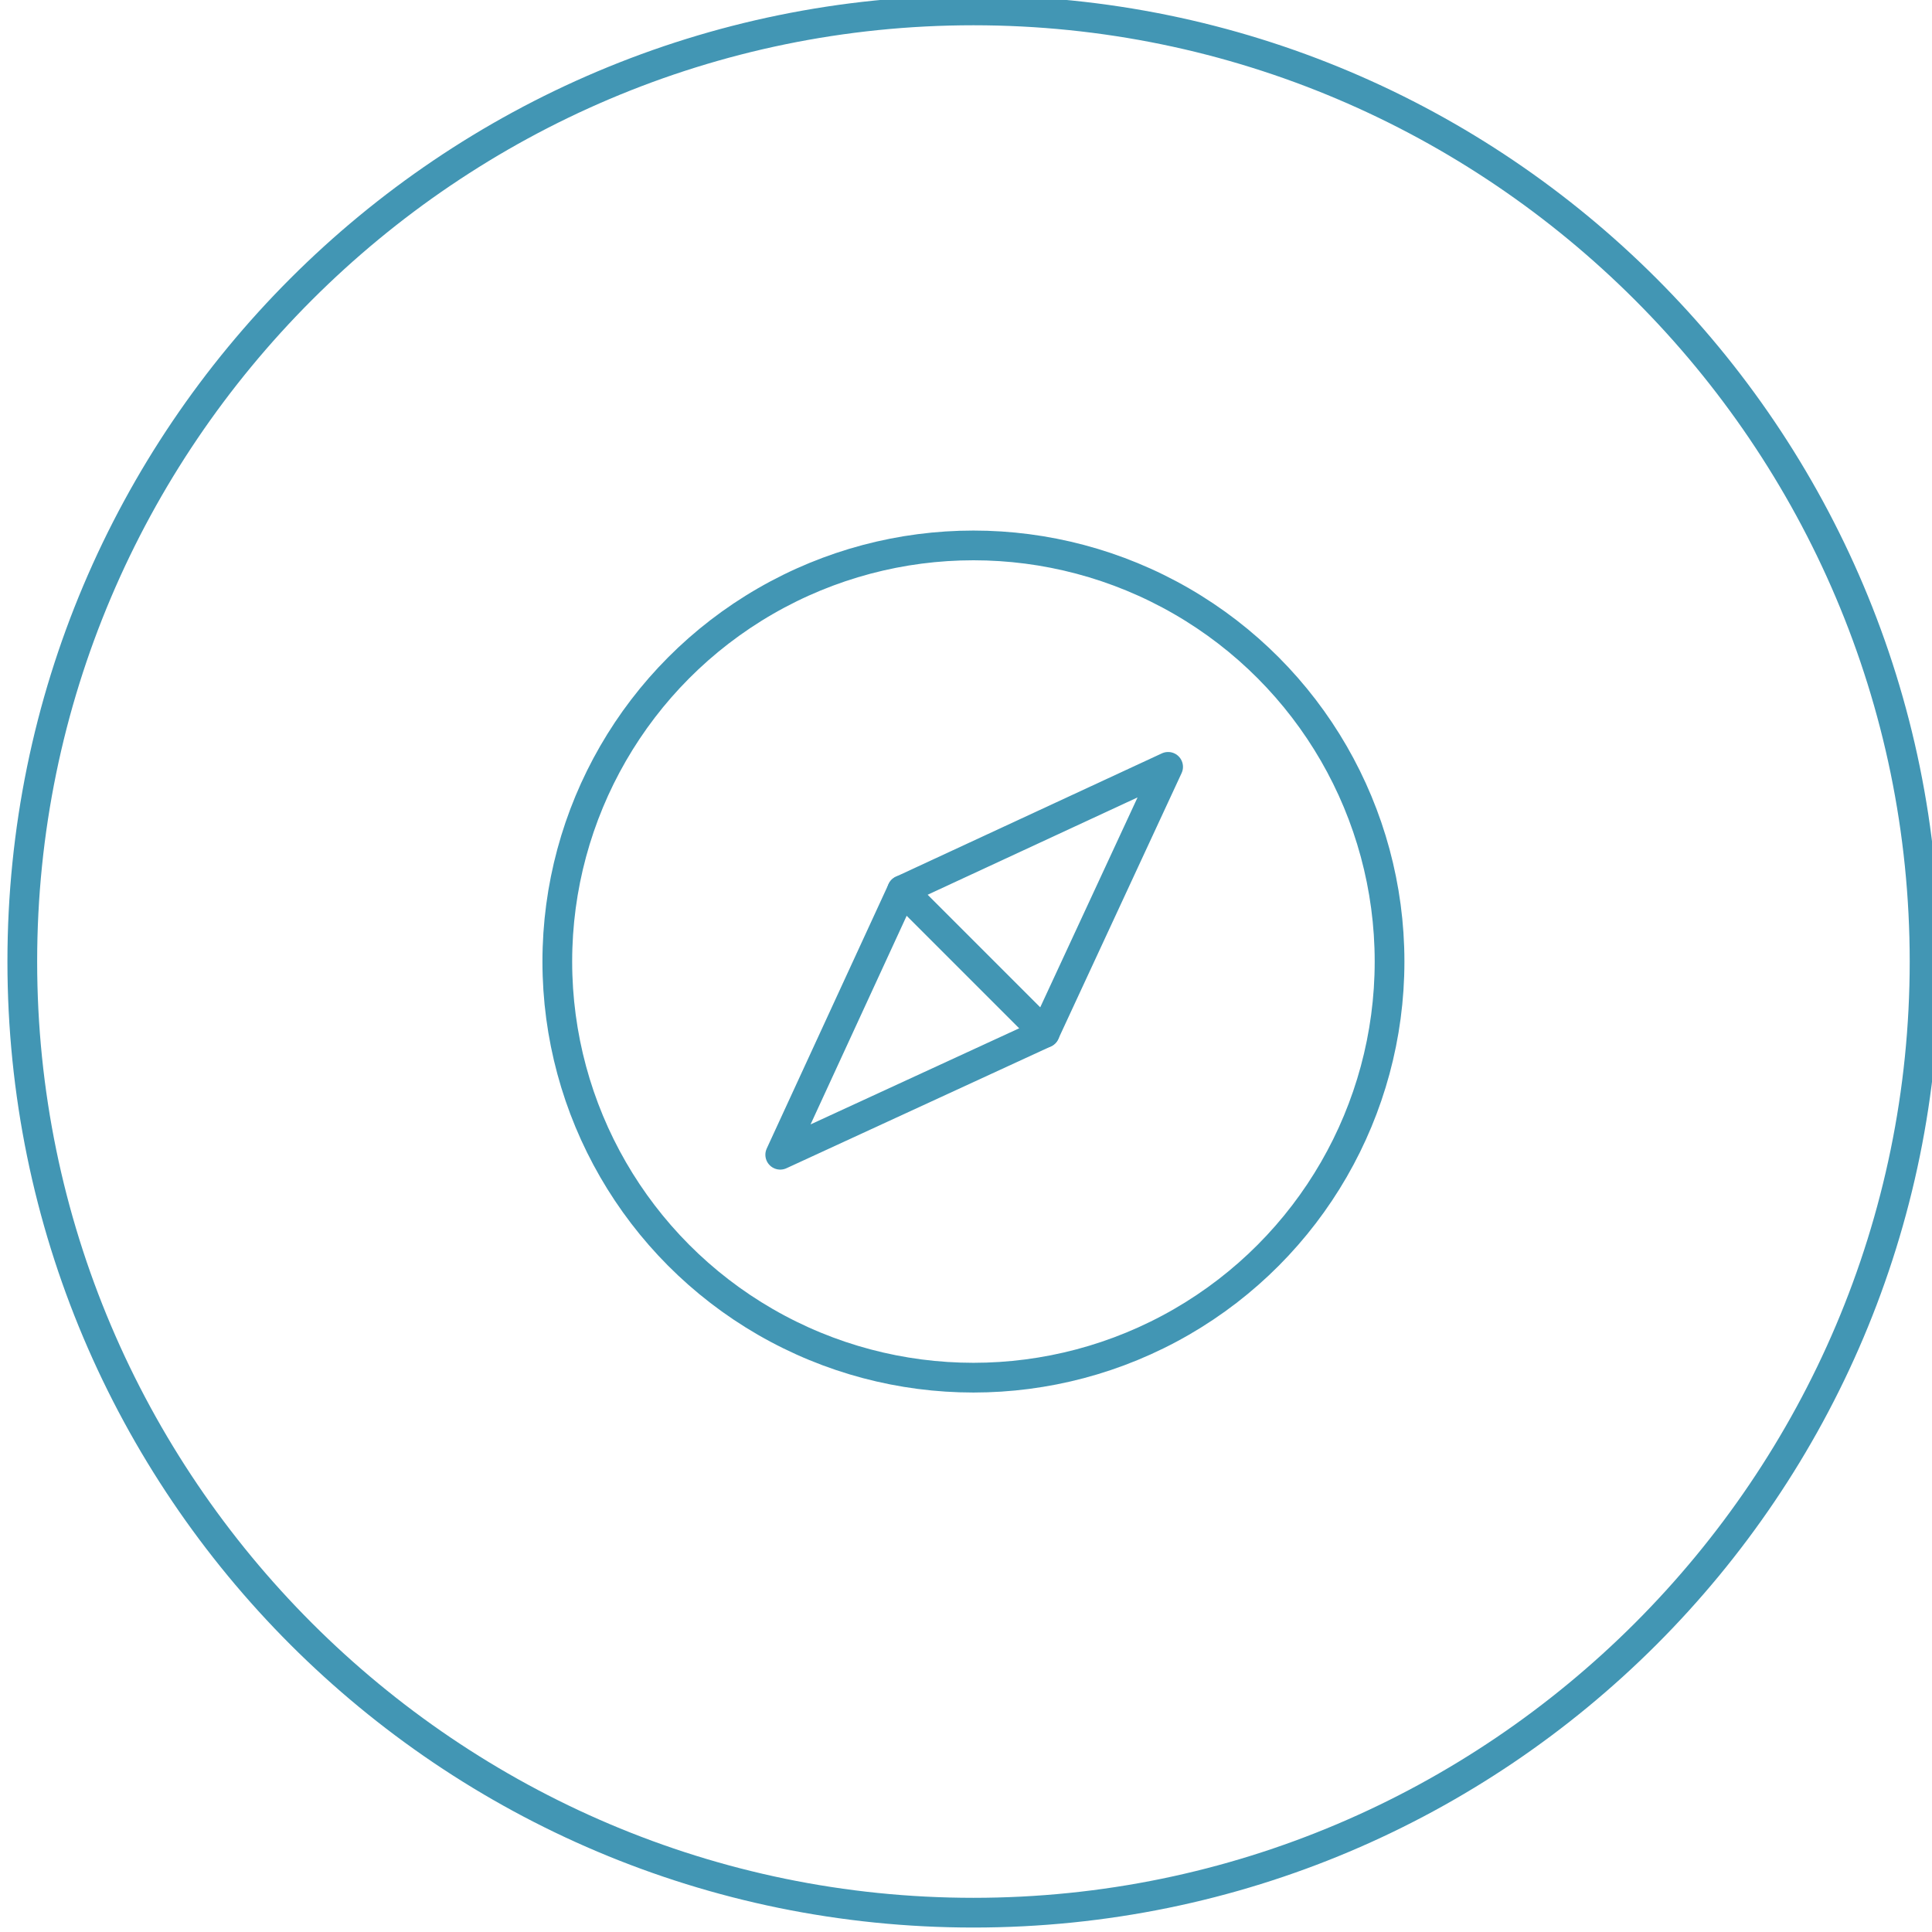
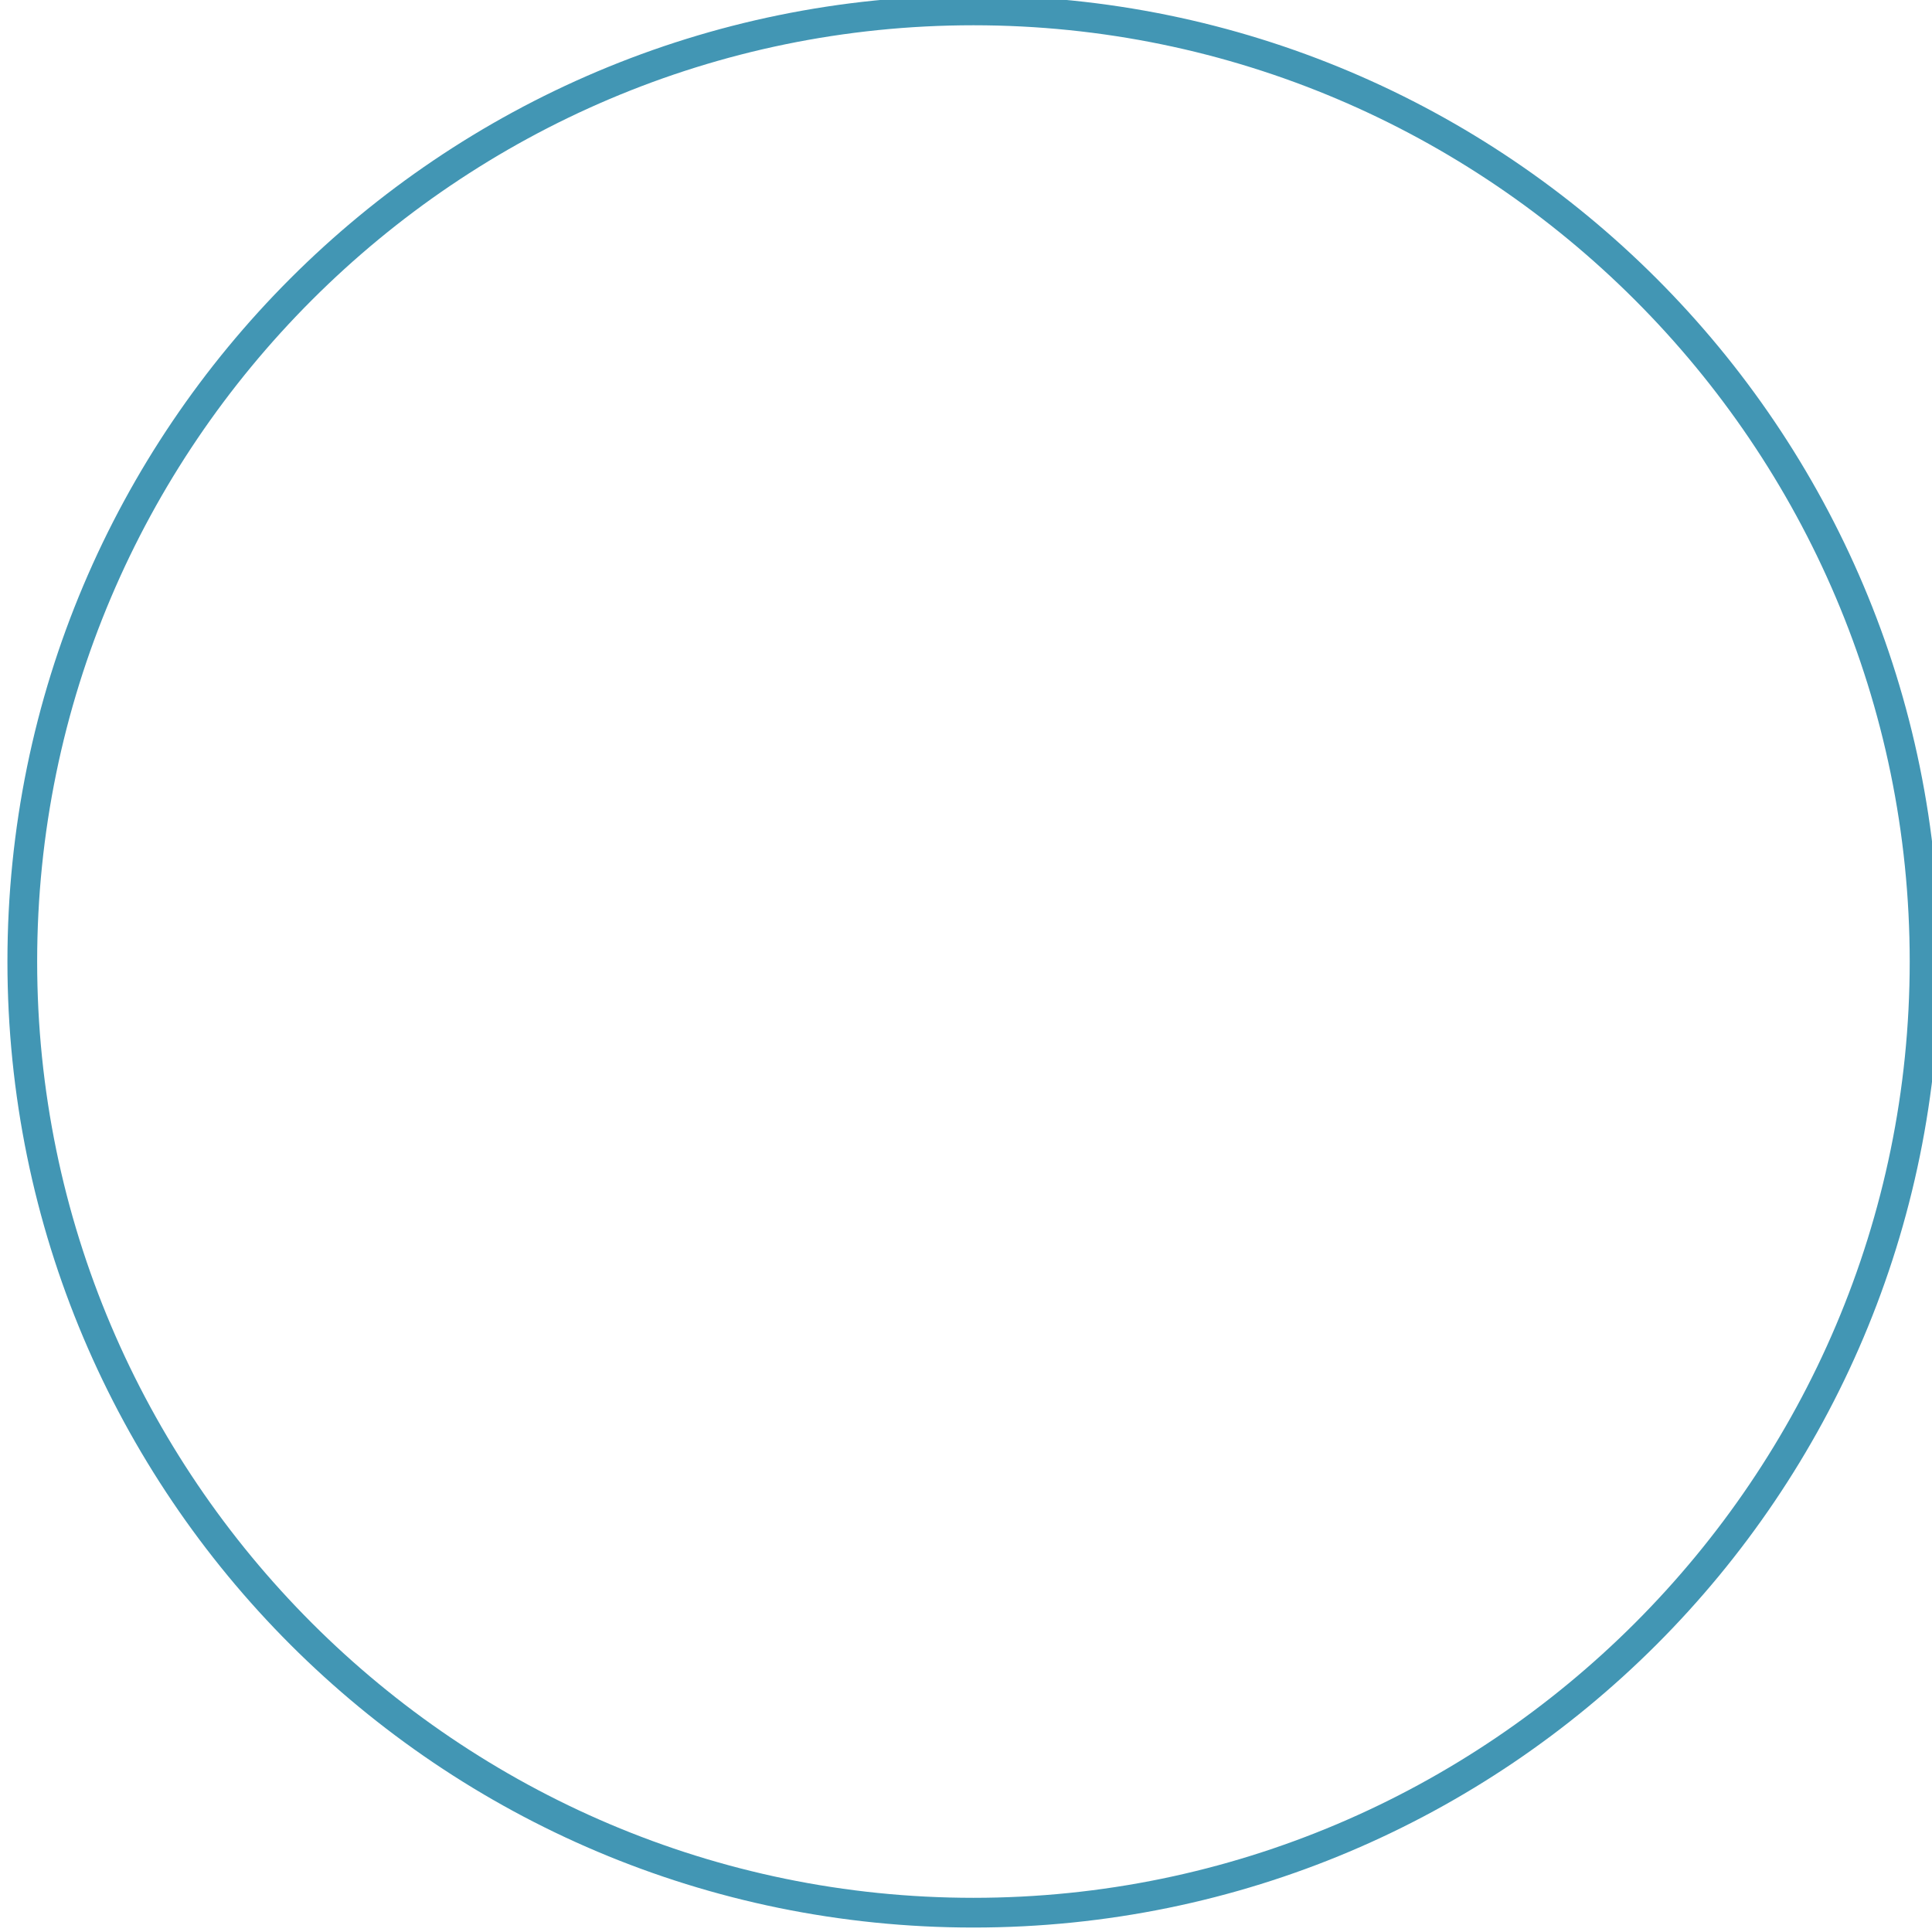
<svg xmlns="http://www.w3.org/2000/svg" version="1.1" id="Layer_1" x="0px" y="0px" viewBox="0 0 130 130" style="enable-background:new 0 0 130 130;" xml:space="preserve">
  <style type="text/css">
	.st0{fill:#4296B4;}
	.st1{fill:none;stroke:#4296B4;stroke-width:2;stroke-linecap:round;stroke-linejoin:round;stroke-miterlimit:10;}
</style>
  <g>
    <path class="st0" d="M65.5,1.7c34.7,0,63,28.3,63,63s-28.3,63-63,63s-63-28.3-63-63S30.8,1.7,65.5,1.7 M65.5-0.3   c-35.9,0-65,29.1-65,65s29.1,65,65,65s65-29.1,65-65S101.4-0.3,65.5-0.3L65.5-0.3z" />
  </g>
  <g>
    <g>
      <g>
-         <circle class="st1" cx="65.5" cy="64.7" r="28" />
-       </g>
-       <polygon class="st1" points="70.3,69.5 52.5,77.7 60.7,59.9 78.6,51.6 70.3,69.5   " />
+         </g>
    </g>
-     <line class="st1" x1="60.7" y1="59.9" x2="70.3" y2="69.5" />
  </g>
</svg>